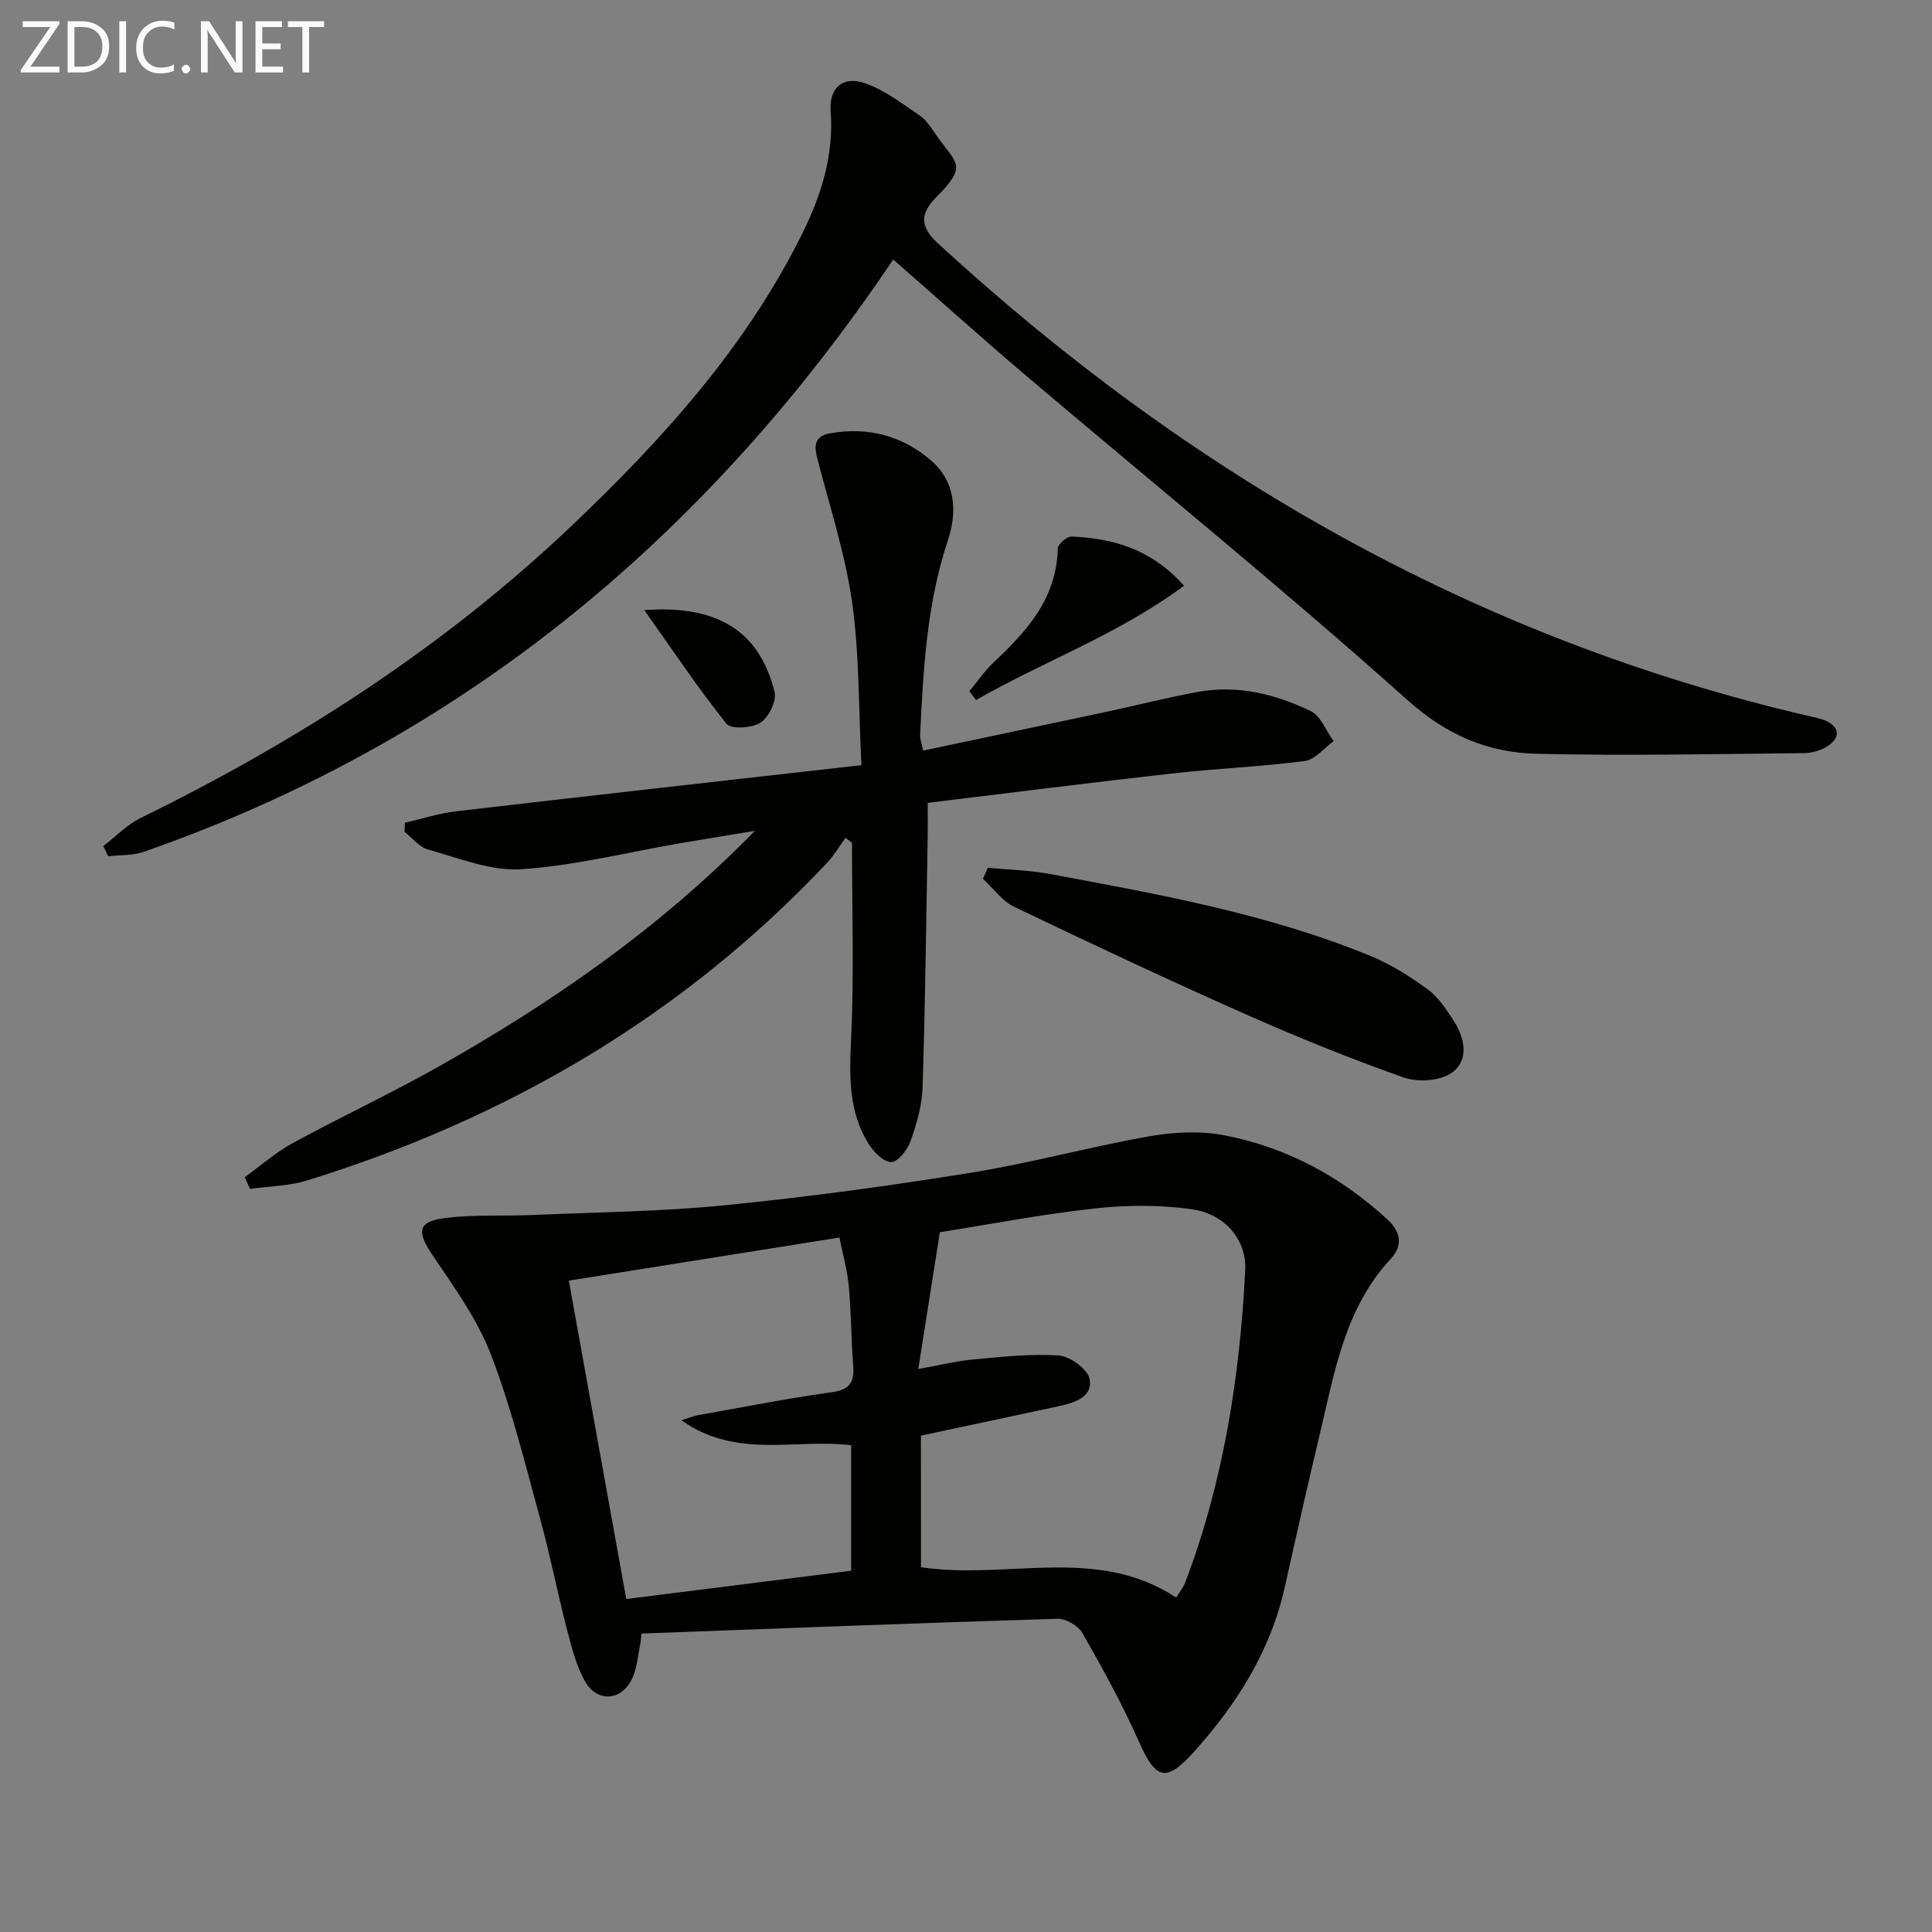
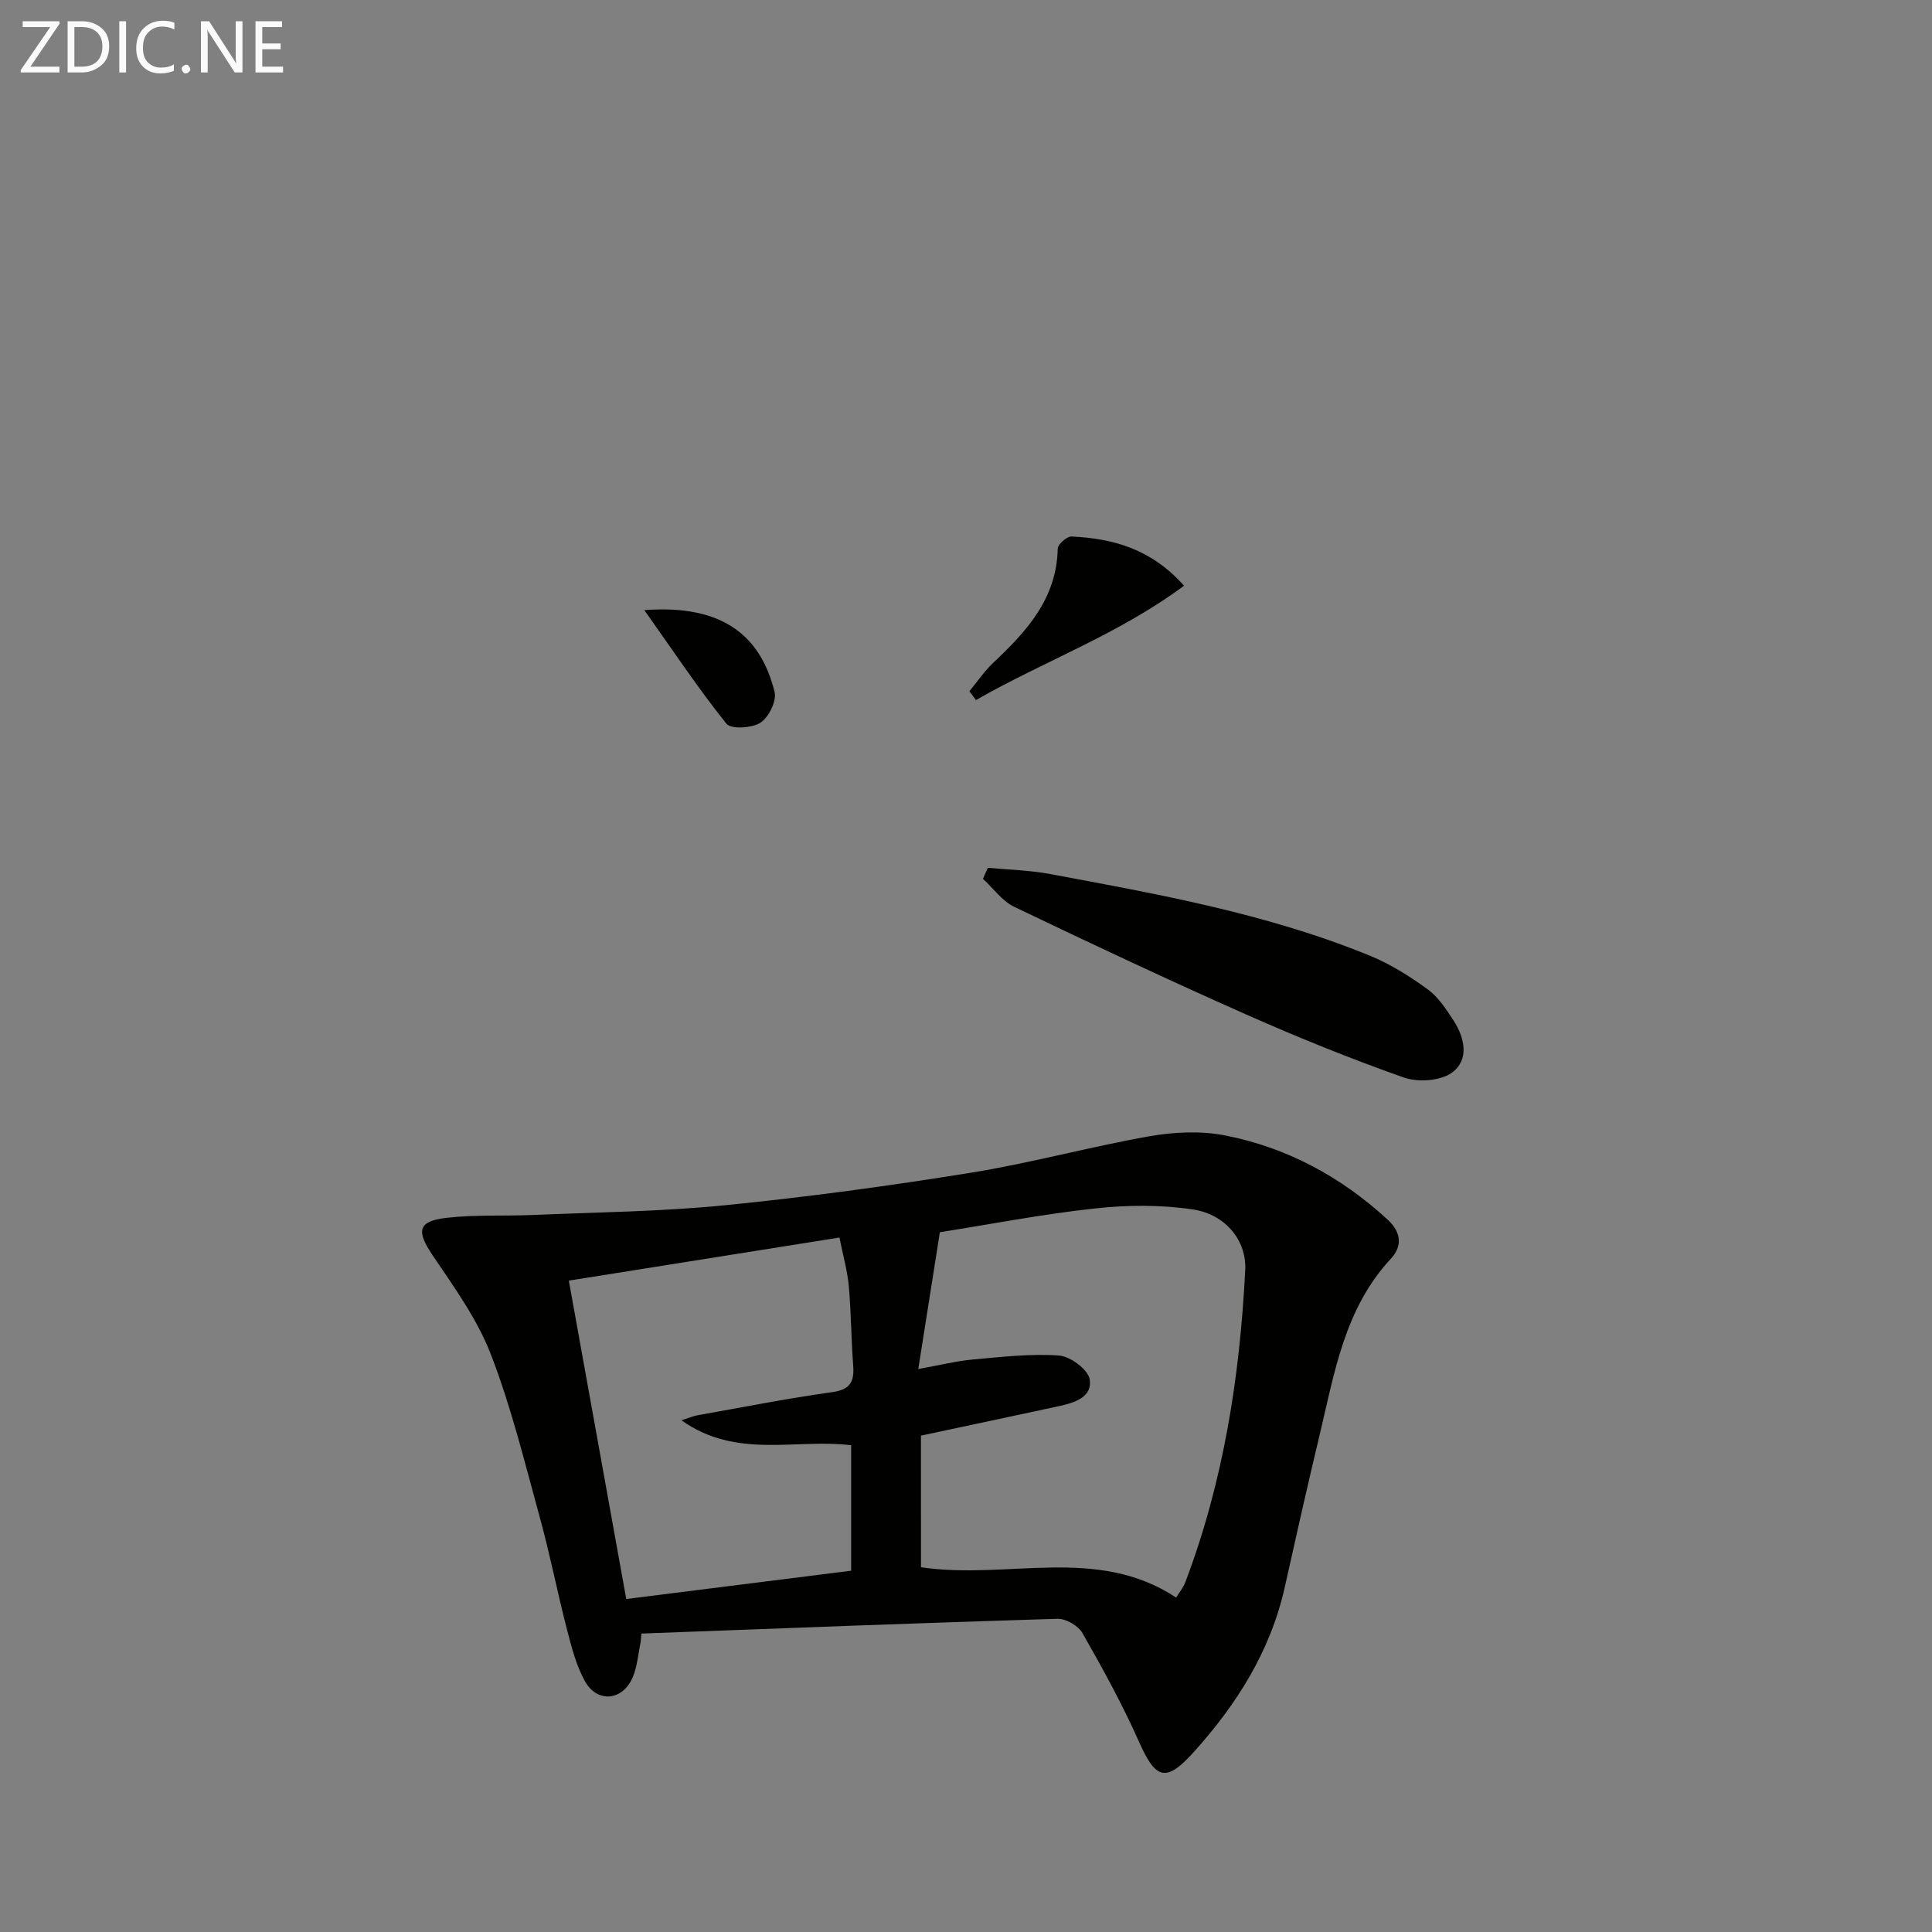
<svg xmlns="http://www.w3.org/2000/svg" enable-background="new 0 0 400 400" viewBox="0 0 400 400">
  <rect x="0" y="0" width="400" height="400" fill="#808080" stroke="none" />
  <path d="m132.64 339.98c-.52 2.42-.68 4.99-1.62 7.23-2.07 4.93-7.36 5.47-9.93.84-1.81-3.25-2.76-7.05-3.71-10.7-1.99-7.69-3.5-15.5-5.61-23.15-3.12-11.35-5.92-22.87-10.15-33.81-2.82-7.3-7.61-13.91-12.04-20.48-3.41-5.05-3.13-7.09 2.94-7.78 5.89-.67 11.89-.33 17.83-.58 13.27-.57 26.58-.7 39.78-2.02 17-1.69 33.96-4 50.82-6.72 12.43-2 24.63-5.37 37.03-7.56 5.07-.89 10.59-1.16 15.6-.18 12.8 2.49 23.98 8.51 33.67 17.4 3.11 2.86 2.95 5.72.7 8.15-9.6 10.33-11.66 23.6-14.74 36.48-2.51 10.48-4.87 21-7.22 31.53-2.95 13.22-9.95 24.25-18.83 34.11-5.82 6.46-7.91 5.63-11.38-2.21-3.41-7.68-7.49-15.09-11.66-22.4-.87-1.53-3.44-3.03-5.18-2.98-28.72.87-57.43 1.99-86.14 3.06-.05.58-.11 1.18-.16 1.77zm58.04-15.5c17.97 2.67 36.37-4.6 52.83 6.28.71-1.16 1.48-2.08 1.88-3.13 7.91-20.83 11.31-42.58 12.42-64.69.31-6.22-4.2-11.55-10.84-12.54-6.62-.98-13.56-.94-20.23-.21-10.95 1.19-21.81 3.3-32.15 4.93-1.52 9.63-2.92 18.51-4.47 28.32 4.61-.82 7.98-1.68 11.4-1.98 5.91-.53 11.88-1.23 17.75-.81 2.33.17 5.97 2.87 6.33 4.9.66 3.67-3.12 4.88-6.31 5.57-9.51 2.05-19.04 4.07-28.62 6.11.01 9.36.01 18.3.01 27.25zm-16.88-68.26c-19.21 3.06-37.46 5.96-56.03 8.92 4.03 22.37 7.93 43.99 11.89 65.92 15.84-1.99 31.26-3.93 46.56-5.86 0-9.19 0-17.75 0-25.98-11.65-1.42-23.7 2.94-35.13-5.16 1.8-.58 2.51-.9 3.26-1.03 9.31-1.65 18.59-3.5 27.94-4.8 3.81-.53 4.61-2.22 4.35-5.57-.42-5.46-.41-10.96-.91-16.41-.3-3.25-1.22-6.43-1.93-10.03z" fill="#010100" />
-   <path d="m184.93 53.73c-14.89 22.13-31.43 41.87-50.39 59.54-30.49 28.41-65.48 49.38-104.8 63.1-2.28.79-4.89.62-7.34.9-.34-.7-.68-1.4-1.02-2.09 2.57-1.97 4.9-4.43 7.75-5.83 32.61-15.98 62.88-35.45 89.26-60.53 18.75-17.82 36.04-36.93 47.69-60.42 3.97-8 6.58-16.28 5.9-25.39-.35-4.73 2.43-7.36 7.02-5.81 4.09 1.39 7.75 4.22 11.4 6.7 1.45.99 2.48 2.68 3.52 4.18 4.11 5.9 6.54 6.07-.1 12.78-3.03 3.06-3.69 5.79.32 9.48 51.91 47.76 111.18 81.84 180.28 97.89 1.29.3 2.65.53 3.82 1.11 2.8 1.39 2.55 3.45.36 5-1.4.99-3.4 1.57-5.14 1.59-18.44.18-36.9.57-55.33.13-10.05-.24-18.57-3.82-26.7-11.09-25.92-23.18-52.96-45.11-79.49-67.61-8.97-7.64-17.73-15.52-27.01-23.63z" fill="#010100" />
-   <path d="m191.13 155.4c12.82-2.71 25.44-5.36 38.05-8.05 6.33-1.35 12.6-2.98 18.96-4.12 8.15-1.46 15.95.5 23.21 3.98 2.1 1.01 3.2 4.1 4.76 6.24-1.99 1.43-3.84 3.83-5.98 4.11-9.04 1.18-18.19 1.54-27.26 2.56-16.79 1.88-33.55 4.01-50.8 6.1 0 3.17.03 5.12 0 7.07-.31 17.3-.51 34.6-1.06 51.9-.12 3.74-1.24 7.54-2.5 11.1-.63 1.79-2.62 4.3-3.99 4.3-1.59 0-3.66-2.1-4.71-3.79-4.14-6.67-3.96-13.99-3.6-21.65.64-13.53.18-27.1.18-40.66-.45-.34-.89-.69-1.34-1.03-1.24 1.71-2.31 3.58-3.74 5.1-29.89 31.75-66.25 52.99-107.69 65.83-3.78 1.17-7.91 1.2-11.87 1.76-.36-.81-.71-1.62-1.07-2.43 3.28-2.37 6.35-5.1 9.87-7.02 10.06-5.48 20.46-10.34 30.43-15.97 23.67-13.36 45.88-28.8 65.3-48.71-5.2.86-10.41 1.7-15.61 2.59-10.94 1.88-21.82 4.65-32.83 5.36-6.3.4-12.86-2.33-19.19-4.07-1.83-.5-3.28-2.42-4.91-3.69.03-.62.07-1.24.1-1.87 3.53-.81 7.02-1.95 10.59-2.37 27.67-3.23 55.37-6.32 83.92-9.55-.61-11.92-.4-22.93-1.93-33.7-1.43-10.08-4.65-19.9-7.21-29.81-.7-2.7-.56-4.61 2.63-5.19 7.85-1.42 15.01.52 20.9 5.59 5.06 4.36 5.52 10.52 3.51 16.56-4.37 13.11-5.09 26.68-5.75 40.29-.06.77.28 1.56.63 3.24z" fill="#010100" />
  <path d="m204.52 179.67c4.28.41 8.63.49 12.84 1.28 22.46 4.18 44.99 8.21 66.27 16.92 4.24 1.73 8.24 4.26 11.96 6.96 2.2 1.6 3.83 4.12 5.35 6.46 2.35 3.61 3.28 8.16-.32 10.78-2.39 1.74-7.06 2.05-10 1.01-11.09-3.91-22.03-8.35-32.79-13.12-16.07-7.13-32-14.61-47.86-22.22-2.5-1.2-4.32-3.83-6.46-5.79.33-.76.67-1.52 1.01-2.28z" fill="#010100" />
  <path d="m200.7 143.11c1.66-2 3.13-4.19 5-5.95 6.9-6.49 13.09-13.27 13.29-23.58.02-.89 1.9-2.54 2.85-2.5 8.63.39 16.57 2.6 23.3 10.19-13.68 10.14-29.06 15.63-43.07 23.67-.46-.62-.92-1.23-1.37-1.83z" fill="#010100" />
  <path d="m133.4 126.32c16.27-1.22 24.09 5.33 26.97 16.94.46 1.86-1.21 5.26-2.92 6.36-1.77 1.14-6.1 1.4-7.04.23-5.81-7.24-10.96-15-17.01-23.53z" fill="#010100" />
  <g fill="#fafafa">
    <path d="m12.4 4.8-6.1 9h6v1.2h-8v-.5l6.1-8.9h-5.7v-1.2h7.6v.4z" />
    <path d="m14 15v-10.6h3c1.6 0 2.9.5 4 1.4s1.6 2.2 1.6 3.8-.5 3-1.6 3.9-2.4 1.5-4 1.5zm1.4-9.4v8.2h1.6c1.3 0 2.4-.4 3.1-1.1s1.1-1.8 1.1-3.1-.4-2.3-1.2-3-1.8-1-3.1-1z" />
    <path d="m26.1 4.4v10.6h-1.4v-10.6z" />
    <path d="m36.1 14.6c-.8.4-1.8.6-2.9.6-1.5 0-2.7-.5-3.6-1.4s-1.4-2.2-1.4-3.8c0-1.7.5-3.1 1.5-4.1s2.3-1.6 3.9-1.6c1 0 1.8.1 2.5.4v1.4c-.8-.4-1.6-.6-2.5-.6-1.2 0-2.1.4-2.9 1.2s-1.1 1.8-1.1 3.2c0 1.3.3 2.3 1 3s1.6 1.1 2.7 1.1c1 0 2-.2 2.7-.7v1.3z" />
    <path d="m37.6 14.3c0-.2.1-.5.3-.6s.4-.3.6-.3c.3 0 .5.1.6.3s.3.4.3.6-.1.4-.3.6-.4.3-.6.3c-.3 0-.5-.1-.6-.3s-.3-.4-.3-.6z" />
    <path d="m50.2 15h-1.6l-5.3-8.2c-.2-.2-.3-.5-.4-.7 0 .2.1.7.1 1.5v7.4h-1.4v-10.6h1.7l5.2 8.1c.2.4.4.6.4.7 0-.3-.1-.8-.1-1.5v-7.3h1.4z" />
    <path d="m58.6 15h-5.7v-10.6h5.5v1.2h-4.1v3.4h3.8v1.2h-3.8v3.6h4.3z" />
-     <path d="m67.1 5.6h-3.1v9.4h-1.4v-9.4h-3v-1.2h7.5z" />
  </g>
</svg>